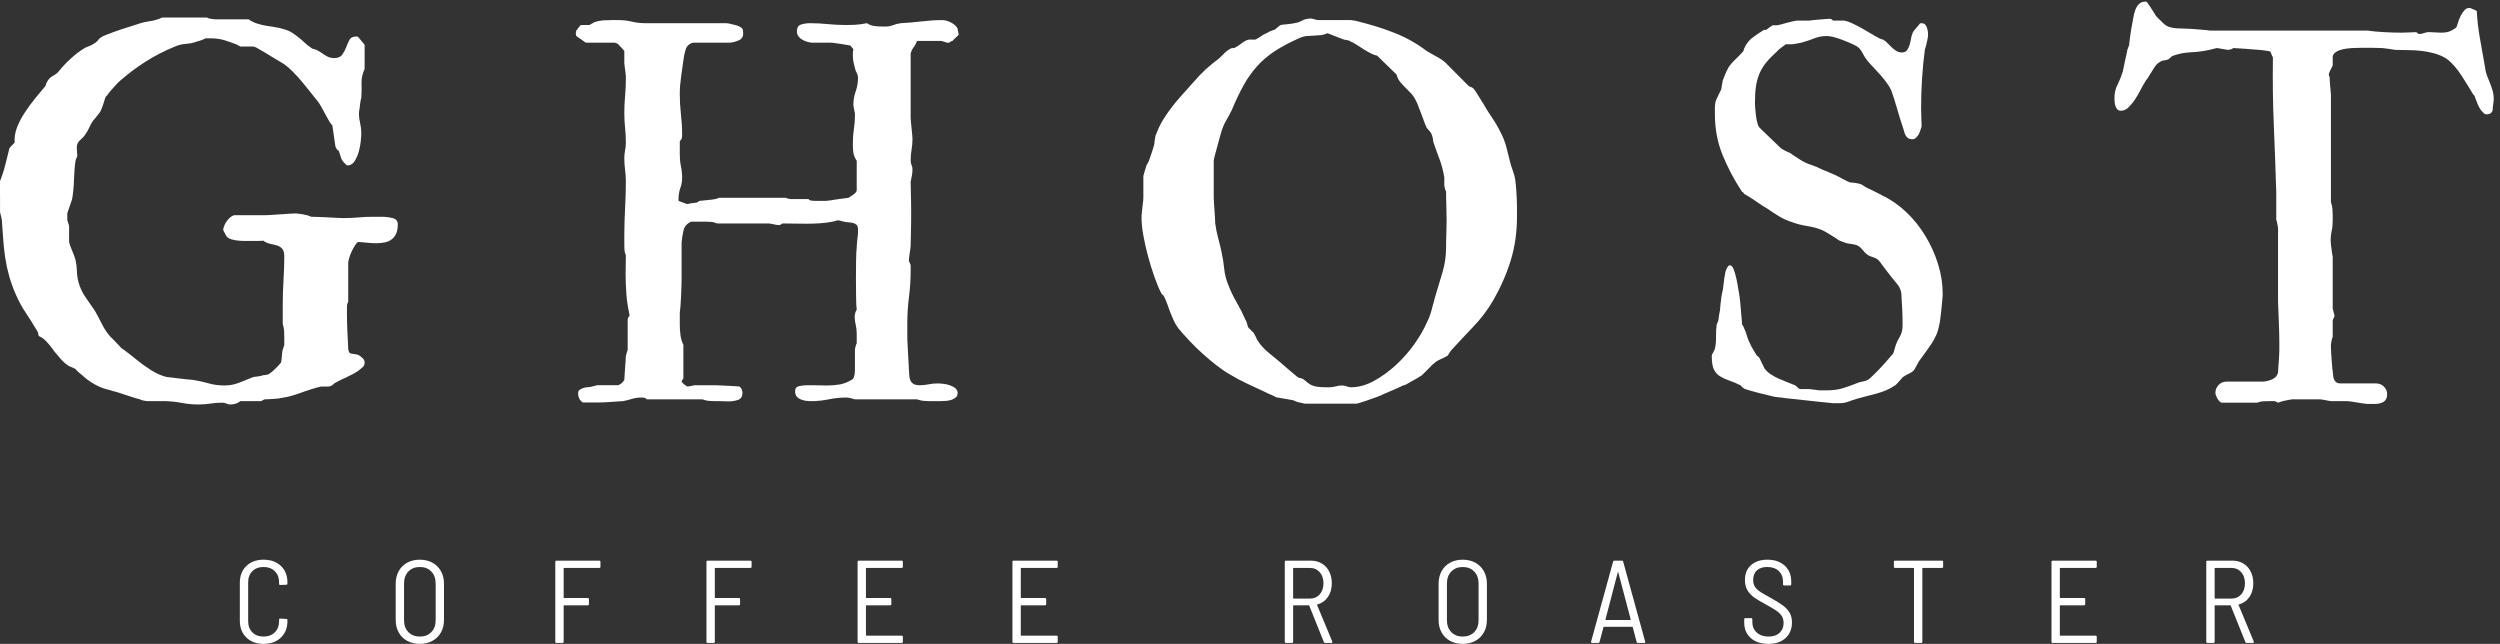
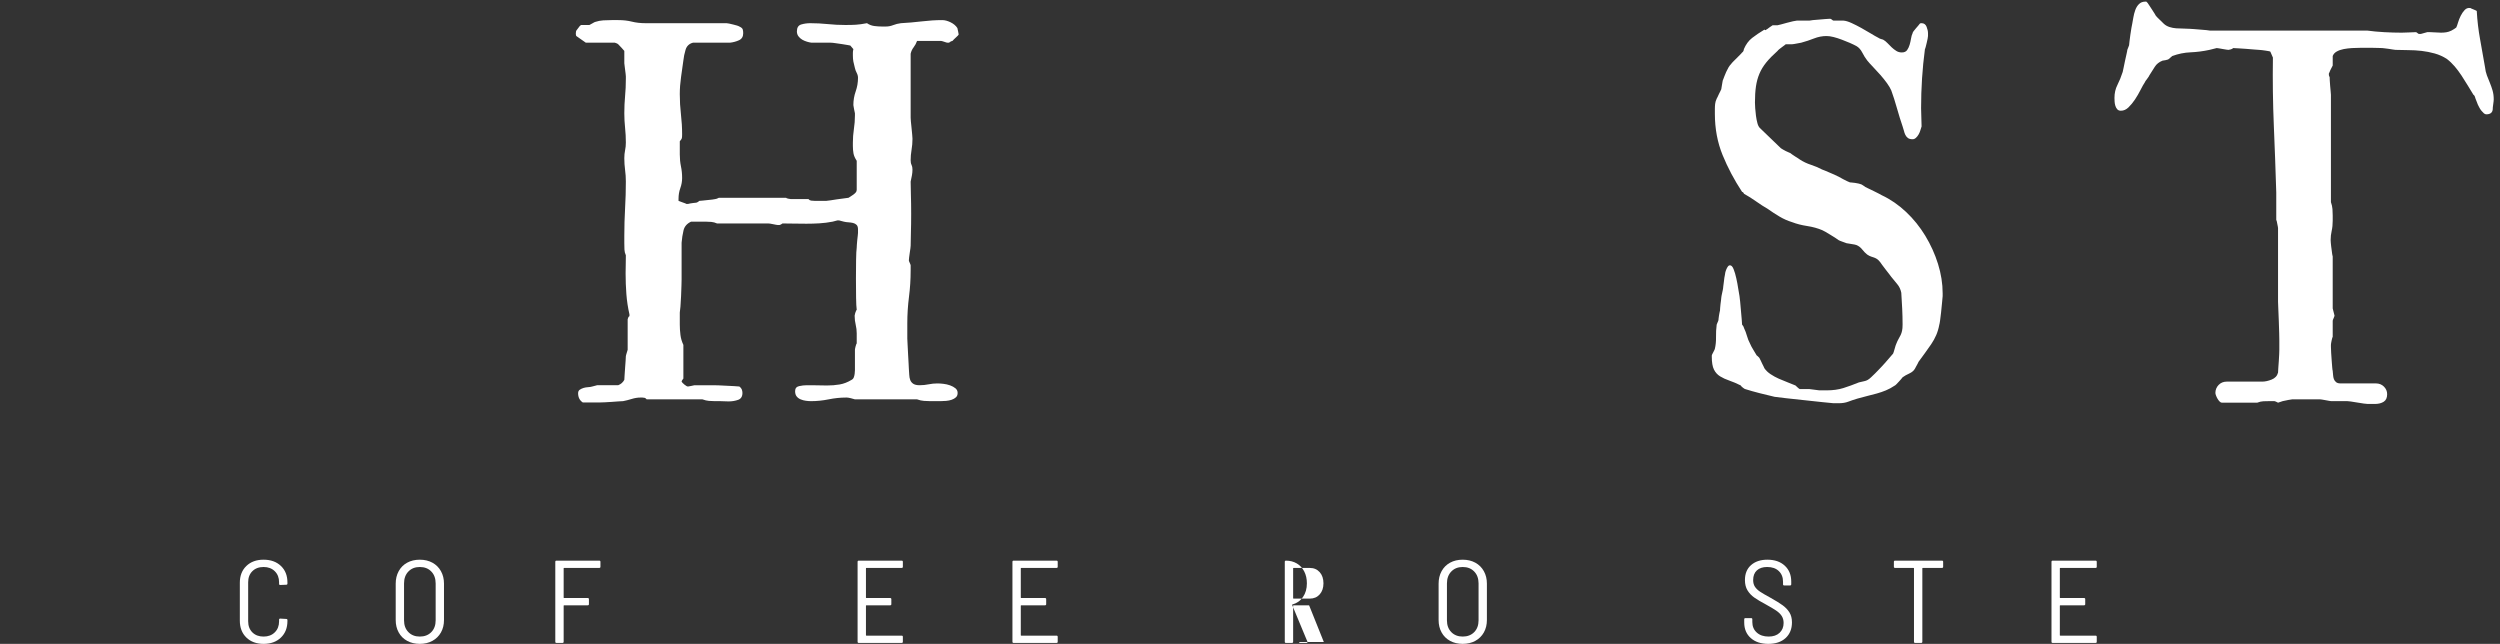
<svg xmlns="http://www.w3.org/2000/svg" class="logowords" width="410.76" height="105.79" version="1.1" viewBox="0 0 410.76 105.79">
  <rect x="0" y="0" width="410.76" height="105.79" fill="#333333" stroke="none" />
  <g transform="translate(0 -246.28)" fill="#fff">
    <g fill="#fff">
      <path transform="matrix(.133 0 0 -.133 0 352.07)" d="m304.33 7.852c-5.367 5.219-8.051 12.148-8.051 20.77v46.891c0 8.617 2.684 15.52 8.051 20.699 5.367 5.18 12.457 7.777 21.266 7.777 8.898 0 16.047-2.57 21.414-7.707 5.394-5.133 8.078-11.961 8.078-20.473v-1.297c0-0.98-0.496-1.461-1.457-1.461l-7.41-0.293c-0.961 0-1.457 0.434-1.457 1.312v2.031c0 5.609-1.75 10.16-5.313 13.648-3.527 3.488-8.137 5.219-13.855 5.219-5.715 0-10.297-1.719-13.797-5.149-3.473-3.441-5.223-8-5.223-13.719v-48.211c0-5.711 1.75-10.281 5.223-13.719 3.5-3.441 8.082-5.152 13.797-5.152 5.718 0 10.328 1.73 13.855 5.219 3.563 3.492 5.313 8.043 5.313 13.652v2.027c0 0.883 0.496 1.312 1.457 1.312l7.41-0.43c0.961 0 1.457-0.492 1.457-1.461v-1.012c0-8.52-2.684-15.367-8.078-20.547-5.367-5.18-12.516-7.781-21.414-7.781-8.809 0-15.899 2.629-21.266 7.852" />
      <path transform="matrix(.133 0 0 -.133 0 352.07)" d="m532.83 14.531c3.59 3.68 5.367 8.52 5.367 14.508v45.609c0 6.102-1.777 11.02-5.367 14.73-3.586 3.742-8.34 5.59-14.234 5.59-5.805 0-10.5-1.848-14.09-5.59-3.59-3.711-5.367-8.629-5.367-14.73v-45.609c0-5.988 1.777-10.828 5.367-14.508 3.59-3.672 8.285-5.512 14.09-5.512 5.894 0 10.648 1.84 14.234 5.512zm-29.84-10.82c-4.492 2.457-7.992 5.938-10.445 10.379-2.477 4.449-3.703 9.59-3.703 15.391v44.879c0 5.812 1.226 10.961 3.703 15.461 2.453 4.508 5.953 8 10.445 10.461 4.492 2.469 9.715 3.707 15.606 3.707 5.894 0 11.113-1.238 15.605-3.707 4.492-2.461 8.024-5.953 10.531-10.461 2.508-4.5 3.762-9.648 3.762-15.461v-44.879c0-5.801-1.254-10.941-3.762-15.391-2.507-4.441-6.039-7.922-10.531-10.379-4.492-2.473-9.711-3.711-15.605-3.711-5.891 0-11.114 1.238-15.606 3.711" />
      <path transform="matrix(.133 0 0 -.133 0 352.07)" d="m740.32 93.82h-43.41c-0.406 0-0.582-0.211-0.582-0.582v-36.02c0-0.391 0.176-0.578 0.582-0.578h29.172c0.965 0 1.461-0.48 1.461-1.441v-6.109c0-0.969-0.496-1.449-1.461-1.449h-29.172c-0.406 0-0.582-0.199-0.582-0.582v-44.43c0-0.98-0.496-1.461-1.457-1.461h-7.41c-0.961 0-1.457 0.48-1.457 1.461v98.73c0 0.981 0.496 1.461 1.457 1.461h52.859c0.961 0 1.457-0.48 1.457-1.461v-6.097c0-0.961-0.496-1.441-1.457-1.441" />
-       <path transform="matrix(.133 0 0 -.133 0 352.07)" d="m927.05 93.82h-43.406c-0.411 0-0.586-0.211-0.586-0.582v-36.02c0-0.391 0.175-0.578 0.586-0.578h29.172c0.96 0 1.457-0.48 1.457-1.441v-6.109c0-0.969-0.497-1.449-1.457-1.449h-29.172c-0.411 0-0.586-0.199-0.586-0.582v-44.43c0-0.98-0.496-1.461-1.457-1.461h-7.41c-0.961 0-1.458 0.48-1.458 1.461v98.73c0 0.981 0.497 1.461 1.458 1.461h52.859c0.961 0 1.457-0.48 1.457-1.461v-6.097c0-0.961-0.496-1.441-1.457-1.441" />
      <path transform="matrix(.133 0 0 -.133 0 352.07)" d="m1113.9 93.82h-43.55c-0.41 0-0.58-0.211-0.58-0.582v-36.02c0-0.391 0.17-0.578 0.58-0.578h29.32c0.96 0 1.46-0.48 1.46-1.441v-6.109c0-0.969-0.5-1.449-1.46-1.449h-29.32c-0.41 0-0.58-0.199-0.58-0.582v-36.309c0-0.391 0.17-0.578 0.58-0.578h43.55c0.97 0 1.46-0.48 1.46-1.441v-6.102c0-0.98-0.49-1.461-1.46-1.461h-53c-0.96 0-1.46 0.48-1.46 1.461v98.73c0 0.981 0.5 1.461 1.46 1.461h53c0.97 0 1.46-0.48 1.46-1.461v-6.097c0-0.961-0.49-1.441-1.46-1.441" />
      <path transform="matrix(.133 0 0 -.133 0 352.07)" d="m1305.2 93.82h-43.55c-0.41 0-0.59-0.211-0.59-0.582v-36.02c0-0.391 0.18-0.578 0.59-0.578h29.31c0.97 0 1.46-0.48 1.46-1.441v-6.109c0-0.969-0.49-1.449-1.46-1.449h-29.31c-0.41 0-0.59-0.199-0.59-0.582v-36.309c0-0.391 0.18-0.578 0.59-0.578h43.55c0.96 0 1.46-0.48 1.46-1.441v-6.102c0-0.98-0.5-1.461-1.46-1.461h-53c-0.97 0-1.46 0.48-1.46 1.461v98.73c0 0.981 0.49 1.461 1.46 1.461h53c0.96 0 1.46-0.48 1.46-1.461v-6.097c0-0.961-0.5-1.441-1.46-1.441" />
-       <path transform="matrix(.133 0 0 -.133 0 352.07)" d="m1597.5 93.238v-36.75c0-0.367 0.18-0.578 0.59-0.578h20.01c5.04 0 9.1 1.75 12.22 5.238 3.09 3.481 4.64 8.031 4.64 13.652 0 5.699-1.55 10.301-4.64 13.777-3.12 3.492-7.18 5.242-12.22 5.242h-20.01c-0.41 0-0.59-0.211-0.59-0.582zm37.9-90.898-18 44.859c-0.12 0.301-0.29 0.441-0.59 0.441h-18.72c-0.41 0-0.59-0.199-0.59-0.582v-44.43c0-0.98-0.49-1.461-1.46-1.461h-7.41c-0.96 0-1.45 0.48-1.45 1.461v98.73c0 0.981 0.49 1.461 1.45 1.461h30.78c5.05 0 9.51-1.172 13.45-3.492 3.91-2.316 6.97-5.609 9.13-9.867 2.19-4.262 3.27-9.152 3.27-14.66 0-6.59-1.58-12.211-4.79-16.852-3.18-4.648-7.55-7.738-13.07-9.289-0.38-0.199-0.49-0.441-0.29-0.731l18.73-45.02 0.14-0.57c0-0.789-0.43-1.172-1.31-1.172h-7.67c-0.79 0-1.31 0.383-1.6 1.172" />
+       <path transform="matrix(.133 0 0 -.133 0 352.07)" d="m1597.5 93.238v-36.75c0-0.367 0.18-0.578 0.59-0.578h20.01c5.04 0 9.1 1.75 12.22 5.238 3.09 3.481 4.64 8.031 4.64 13.652 0 5.699-1.55 10.301-4.64 13.777-3.12 3.492-7.18 5.242-12.22 5.242h-20.01c-0.41 0-0.59-0.211-0.59-0.582zm37.9-90.898-18 44.859c-0.12 0.301-0.29 0.441-0.59 0.441h-18.72c-0.41 0-0.59-0.199-0.59-0.582v-44.43c0-0.98-0.49-1.461-1.46-1.461h-7.41c-0.96 0-1.45 0.48-1.45 1.461v98.73c0 0.981 0.49 1.461 1.45 1.461c5.05 0 9.51-1.172 13.45-3.492 3.91-2.316 6.97-5.609 9.13-9.867 2.19-4.262 3.27-9.152 3.27-14.66 0-6.59-1.58-12.211-4.79-16.852-3.18-4.648-7.55-7.738-13.07-9.289-0.38-0.199-0.49-0.441-0.29-0.731l18.73-45.02 0.14-0.57c0-0.789-0.43-1.172-1.31-1.172h-7.67c-0.79 0-1.31 0.383-1.6 1.172" />
      <path transform="matrix(.133 0 0 -.133 0 352.07)" d="m1821.2 14.531c3.59 3.68 5.37 8.52 5.37 14.508v45.609c0 6.102-1.78 11.02-5.37 14.73-3.59 3.742-8.34 5.59-14.23 5.59-5.81 0-10.5-1.848-14.09-5.59-3.59-3.711-5.37-8.629-5.37-14.73v-45.609c0-5.988 1.78-10.828 5.37-14.508 3.59-3.672 8.28-5.512 14.09-5.512 5.89 0 10.64 1.84 14.23 5.512zm-29.84-10.82c-4.49 2.457-7.99 5.938-10.44 10.379-2.48 4.449-3.71 9.59-3.71 15.391v44.879c0 5.812 1.23 10.961 3.71 15.461 2.45 4.508 5.95 8 10.44 10.461 4.49 2.469 9.71 3.707 15.61 3.707 5.89 0 11.11-1.238 15.6-3.707 4.5-2.461 8.03-5.953 10.53-10.461 2.51-4.5 3.77-9.648 3.77-15.461v-44.879c0-5.801-1.26-10.941-3.77-15.391-2.5-4.441-6.03-7.922-10.53-10.379-4.49-2.473-9.71-3.711-15.6-3.711-5.9 0-11.12 1.238-15.61 3.711" />
-       <path transform="matrix(.133 0 0 -.133 0 352.07)" d="m1983.4 29.699c0.14-0.141 0.32-0.219 0.52-0.219h30.05c0.2 0 0.38 0.078 0.52 0.219 0.12 0.152 0.15 0.262 0.06 0.371l-15.4 58.371c-0.09 0.199-0.18 0.289-0.29 0.289-0.09 0-0.18-0.09-0.3-0.289l-15.22-58.371c-0.12-0.109-0.09-0.219 0.06-0.371zm38.41-27.219-4.78 18.148c-0.12 0.289-0.35 0.441-0.73 0.441h-34.71c-0.38 0-0.64-0.152-0.73-0.441l-4.79-18.148c-0.2-0.871-0.73-1.312-1.6-1.312h-7.56c-0.46 0-0.84 0.152-1.08 0.441-0.23 0.289-0.32 0.672-0.23 1.172l27.16 98.731c0.2 0.867 0.73 1.308 1.6 1.308h9.31c0.87 0 1.4-0.441 1.57-1.308l27.16-98.731 0.15-0.441c0-0.789-0.47-1.172-1.46-1.172h-7.67c-0.88 0-1.4 0.441-1.61 1.312" />
      <path transform="matrix(.133 0 0 -.133 0 352.07)" d="m2162.8 7.199c-5.36 4.789-8.05 11.199-8.05 19.23v3.93c0 0.961 0.5 1.461 1.46 1.461h7.12c0.96 0 1.43-0.5 1.43-1.461v-3.34c0-5.43 1.84-9.77 5.54-13.07 3.68-3.301 8.55-4.93 14.65-4.93 5.71 0 10.21 1.539 13.5 4.641 3.3 3.102 4.96 7.16 4.96 12.191 0 3.297-0.79 6.16-2.33 8.578-1.55 2.422-3.82 4.641-6.83 6.68-3 2.019-7.32 4.59-12.92 7.68-6.01 3.211-10.74 6.012-14.15 8.43-3.44 2.43-6.24 5.371-8.37 8.859-2.13 3.481-3.18 7.742-3.18 12.774 0 7.848 2.51 13.988 7.55 18.449 5.02 4.449 11.76 6.687 20.19 6.687 8.98 0 16.16-2.476 21.47-7.41 5.34-4.949 7.99-11.476 7.99-19.609v-3.34c0-0.969-0.49-1.461-1.46-1.461h-7.26c-0.96 0-1.43 0.492-1.43 1.461v3.199c0 5.422-1.75 9.801-5.25 13.141-3.47 3.34-8.25 5-14.35 5-5.43 0-9.66-1.399-12.72-4.199-3.03-2.809-4.58-6.781-4.58-11.918 0-3.281 0.73-6.051 2.19-8.274 1.46-2.227 3.56-4.25 6.3-6.09 2.77-1.84 7-4.316 12.72-7.41 6.59-3.68 11.64-6.797 15.17-9.367 3.53-2.562 6.36-5.519 8.43-8.851 2.07-3.34 3.12-7.438 3.12-12.281 0-8.117-2.63-14.59-7.85-19.379-5.22-4.789-12.34-7.199-21.35-7.199-9.1 0-16.34 2.41-21.71 7.199" />
      <path transform="matrix(.133 0 0 -.133 0 352.07)" d="m2400.5 101.36v-6.097c0-0.961-0.49-1.441-1.46-1.441h-23.65c-0.41 0-0.59-0.211-0.59-0.582v-90.609c0-0.98-0.49-1.461-1.46-1.461h-7.41c-0.96 0-1.45 0.48-1.45 1.461v90.609c0 0.371-0.18 0.582-0.59 0.582h-22.78c-0.96 0-1.46 0.48-1.46 1.441v6.097c0 0.981 0.5 1.461 1.46 1.461h57.93c0.97 0 1.46-0.48 1.46-1.461" />
      <path transform="matrix(.133 0 0 -.133 0 352.07)" d="m2588.8 93.82h-43.55c-0.41 0-0.59-0.211-0.59-0.582v-36.02c0-0.391 0.18-0.578 0.59-0.578h29.31c0.97 0 1.46-0.48 1.46-1.441v-6.109c0-0.969-0.49-1.449-1.46-1.449h-29.31c-0.41 0-0.59-0.199-0.59-0.582v-36.309c0-0.391 0.18-0.578 0.59-0.578h43.55c0.96 0 1.46-0.48 1.46-1.441v-6.102c0-0.98-0.5-1.461-1.46-1.461h-53.01c-0.96 0-1.45 0.48-1.45 1.461v98.73c0 0.981 0.49 1.461 1.45 1.461h53.01c0.96 0 1.46-0.48 1.46-1.461v-6.097c0-0.961-0.5-1.441-1.46-1.441" />
-       <path transform="matrix(.133 0 0 -.133 0 352.07)" d="m2735.9 93.238v-36.75c0-0.367 0.17-0.578 0.58-0.578h20.01c5.05 0 9.1 1.75 12.23 5.238 3.09 3.481 4.63 8.031 4.63 13.652 0 5.699-1.54 10.301-4.63 13.777-3.13 3.492-7.18 5.242-12.23 5.242h-20.01c-0.41 0-0.58-0.211-0.58-0.582zm37.89-90.898-18 44.859c-0.11 0.301-0.29 0.441-0.58 0.441h-18.73c-0.41 0-0.58-0.199-0.58-0.582v-44.43c0-0.98-0.5-1.461-1.46-1.461h-7.41c-0.96 0-1.46 0.48-1.46 1.461v98.73c0 0.981 0.5 1.461 1.46 1.461h30.78c5.04 0 9.5-1.172 13.44-3.492 3.91-2.316 6.97-5.609 9.13-9.867 2.19-4.262 3.27-9.152 3.27-14.66 0-6.59-1.57-12.211-4.78-16.852-3.18-4.648-7.56-7.738-13.07-9.289-0.38-0.199-0.5-0.441-0.29-0.731l18.72-45.02 0.15-0.57c0-0.789-0.44-1.172-1.31-1.172h-7.67c-0.79 0-1.32 0.383-1.61 1.172" />
-       <path transform="matrix(.133 0 0 -.133 0 352.07)" d="m0 552.68v19.019c2.746 6.781 4.949 13.59 6.644 20.461 1.695 6.879 3.391 13.692 5.086 20.461l6.34 6.66c-0.406 6.348 0.574 12.637 3.016 18.879 2.441 6.238 5.594 12.309 9.527 18.238 3.898 5.922 8.07 11.633 12.508 17.122 4.441 5.511 8.578 10.48 12.375 14.921 0.441 0.418 0.816 1.047 1.121 1.899 0.305 0.84 0.473 1.469 0.473 1.89 1.254 2.75 2.543 4.77 3.797 6.04 1.289 1.269 2.543 2.269 3.832 3.019 1.254 0.723 2.609 1.57 4.101 2.539 1.492 0.953 2.949 2.371 4.441 4.274 4.035 5.089 8.848 10.148 14.441 15.218 5.594 5.09 11.359 9.41 17.289 13.02 0.203 0.199 0.949 0.531 2.203 0.949 1.289 0.422 2.614 0.949 3.969 1.582 1.391 0.641 2.645 1.27 3.832 1.91 1.152 0.629 1.93 1.149 2.371 1.578 0.406 0 1.426 0.852 3.02 2.539 1.558 1.704 2.472 2.75 2.676 3.172 0.441 0.418 1.39 1.051 2.847 1.899 1.492 0.851 2.34 1.269 2.543 1.269 6.578 2.75 13.695 5.391 21.426 7.934 7.695 2.547 14.644 4.769 20.781 6.656 5.055 1.703 10.035 2.852 14.883 3.5 4.883 0.621 9.867 2.102 14.918 4.442h55.531c0.406-0.649 1.934-1.168 4.578-1.602 2.645-0.418 4.508-0.617 5.559-0.617h40.918c3.391-2.34 6.918-4.09 10.644-5.242 3.696-1.168 7.395-2.071 11.086-2.7 3.696-0.621 7.395-1.218 11.121-1.738 3.696-0.531 7.426-1.43 11.254-2.699 3.36-0.844 6.477-2.172 9.36-3.961 2.847-1.801 5.593-3.77 8.238-5.871 2.645-2.121 5.188-4.34 7.629-6.66 2.406-2.34 5.117-4.442 8.066-6.34 0.203-0.442 1.118-0.918 2.711-1.442 1.563-0.527 2.594-0.777 3.035-0.777 1.899-0.851 3.731-1.871 5.528-3.019 1.797-1.172 3.558-2.34 5.254-3.493 1.695-1.168 3.492-2.121 5.39-2.847 1.899-0.742 4-1.121 6.34-1.121 4.645 0 7.969 1.379 10 4.121 2 2.75 3.629 5.816 4.918 9.207 1.254 3.371 2.645 6.441 4.102 9.199 1.492 2.75 4.136 4.121 7.933 4.121h1.422c0.543 0 1.02-0.219 1.426-0.629l7.93-9.519v-29.821c-2.746-6.14-4-12-3.797-17.59 0.207-5.621 0.101-11.8-0.305-18.57-0.234-0.219-0.437-0.89-0.644-2.058-0.204-1.172-0.438-2.383-0.641-3.653-0.203-1.269-0.375-2.488-0.477-3.64-0.101-1.168-0.136-1.868-0.136-2.071 0-0.199-0.168-1.218-0.473-3.019-0.34-1.789-0.508-3.219-0.508-4.27 0-4.238 0.508-8.359 1.457-12.371 0.949-4.019 1.422-8.039 1.422-12.058 0-2.11-0.234-5.391-0.644-9.829-0.438-4.441-1.254-8.882-2.54-13.32-1.257-4.441-3.019-8.359-5.222-11.75-2.238-3.371-5.153-5.07-8.746-5.07h-0.61c-1.898 1.699-3.39 3.168-4.441 4.449-1.086 1.27-1.867 2.539-2.375 3.789-0.543 1.27-1.016 2.711-1.457 4.289-0.406 1.59-1.051 3.442-1.899 5.563l-0.304 0.308c-0.203 0.219-0.375 0.321-0.477 0.321-0.101 0-0.269 0.101-0.472 0.32-0.442 0.199-0.747 0.531-0.95 0.949-0.203 0.422-0.578 1.051-1.121 1.902-0.539 0.848-0.777 1.469-0.777 1.899-0.238 1.058-0.477 2.859-0.813 5.398-0.308 2.532-0.679 5.121-1.086 7.774-0.441 2.636-0.812 5.179-1.121 7.609-0.336 2.418-0.574 4.168-0.812 5.238-1.051 0.621-2.305 2.219-3.797 4.762-1.492 2.52-3.051 5.391-4.746 8.559-1.695 3.172-3.391 6.289-5.086 9.359-1.695 3.063-3.188 5.34-4.441 6.813-2.95 3.589-6.086 7.507-9.372 11.75-3.289 4.218-6.644 8.398-10.136 12.519-3.492 4.117-7.086 8.09-10.817 11.899-3.695 3.8-7.324 6.968-10.918 9.511-0.234 0.207-1.691 1.098-4.437 2.699-2.746 1.59-5.934 3.489-9.527 5.711-3.594 2.219-7.254 4.438-10.954 6.661-3.691 2.218-6.711 3.968-9.015 5.238-0.239 0.199-0.985 0.531-2.239 0.949l-1.898 0.633h-16.172c-0.437 0.199-0.949 0.519-1.594 0.949-1.05 0.219-1.796 0.641-2.234 1.27-5.289 2.121-10.512 3.961-15.699 5.558-5.188 1.571-10.711 2.371-16.645 2.371h-6.984c-0.203-0.218-0.777-0.531-1.727-0.949-0.953-0.422-2.035-0.851-3.187-1.269-1.152-0.422-2.203-0.801-3.152-1.102-0.985-0.32-1.665-0.488-2.071-0.488-4.441-1.703-9.051-2.703-13.797-3-4.781-0.332-9.355-1.453-13.797-3.34-12.918-5.293-25.019-11.531-36.343-18.723-11.289-7.179-22.34-15.539-33.121-25.051-0.442-0.418-1.325-1.386-2.715-2.867-1.391-1.472-2.848-3.113-4.442-4.91-1.589-1.801-3.015-3.441-4.269-4.922-1.289-1.469-2.035-2.519-2.238-3.168l-2.204-2.222c-0.238-0.2-0.578-1.168-1.121-2.848-0.539-1.691-1.117-3.543-1.726-5.551-0.645-2.019-1.289-3.871-1.934-5.551-0.609-1.687-1.051-2.64-1.254-2.859 0-0.629-0.949-2.172-2.847-4.602-1.899-2.437-3.391-4.277-4.442-5.558-2.746-2.949-4.914-6.281-6.508-9.981-1.593-3.699-3.558-7.14-5.867-10.308-0.847-1.492-2.543-3.34-5.082-5.563-2.543-2.218-4.004-4.269-4.441-6.179-0.41-0.43-0.645-1.899-0.645-4.438 0-1.703 0.133-3.601 0.34-5.703 0.203-2.117 0.305-3.387 0.305-3.809 0-0.429-0.375-1.48-1.121-3.168-0.746-1.703-1.082-2.75-1.082-3.171-1.086-7.411-1.695-15.239-1.902-23.481-0.234-8.258-0.981-16.07-2.234-23.48-0.203-0.618-0.578-1.789-1.121-3.489-0.508-1.691-1.152-3.539-1.898-5.539-0.746-2.019-1.355-3.871-1.899-5.562-0.543-1.699-0.914-2.848-1.117-3.489v-7.921c0-0.219 0.102-0.7 0.34-1.438 0.203-0.73 0.473-1.531 0.777-2.371 0.305-0.852 0.578-1.699 0.781-2.551 0.238-0.84 0.34-1.371 0.34-1.57v-19.359c0.406-2.321 1.625-5.809 3.625-10.461 2.035-4.661 3.461-8.559 4.309-11.75 1.051-4.641 1.625-9.297 1.727-13.95 0.102-4.66 0.812-9.3 2.07-13.949 1.898-6.781 4.812-12.91 8.71-18.41 3.934-5.488 7.797-11.102 11.594-16.809 2.949-5.293 5.867-10.781 8.715-16.492 2.848-5.719 6.305-10.789 10.305-15.23 0.644-0.617 1.695-1.688 3.187-3.168 1.457-1.473 2.879-2.961 4.27-4.442 1.39-1.468 2.715-2.847 3.969-4.121 1.253-1.269 2.101-2.218 2.542-2.859 0.641-0.199 1.797-0.949 3.493-2.219 1.691-1.269 3.523-2.699 5.558-4.269 2-1.602 3.899-3.071 5.696-4.442 1.796-1.39 2.914-2.289 3.324-2.699 5.082-4.238 10.98-8.531 17.762-12.852 6.781-4.339 13.324-7.25 19.664-8.73 0.847 0 2.812-0.219 5.863-0.629 3.086-0.437 6.476-0.84 10.172-1.269 3.695-0.418 7.086-0.79 10.136-1.122 3.086-0.296 5.016-0.468 5.864-0.468 6.781-1.051 13.293-2.489 19.531-4.27 6.234-1.82 12.848-2.699 19.828-2.699 3.598 0 6.852 0.309 9.832 0.949 2.949 0.629 5.801 1.481 8.543 2.531 2.746 1.071 5.492 2.168 8.274 3.34 2.746 1.149 5.796 2.367 9.187 3.637 0.848 0 2.848 0.273 6.035 0.801 3.153 0.519 5.153 1 6 1.422 1.086 0 2.645 0.211 4.781 0.629 2.102 0.421 3.153 0.968 3.153 1.589 0.847 0.43 2.035 1.27 3.492 2.551 1.492 1.27 2.984 2.641 4.441 4.11 1.493 1.48 2.813 2.851 3.965 4.121 1.153 1.269 1.867 2.121 2.071 2.55 0.203 0.2 0.406 1.118 0.64 2.688 0.207 1.59 0.375 3.269 0.477 5.07 0.101 1.801 0.269 3.492 0.476 5.082 0.203 1.578 0.407 2.598 0.645 3.02 0 0.429 0.305 1.429 0.945 3 0.613 1.597 0.949 2.597 0.949 3.019v7.93c0 3.172-0.066 6.09-0.168 8.73-0.101 2.649-0.675 5.75-1.726 9.36v24.43c0 9.71 0.305 19.539 0.945 29.492 0.613 9.929 0.949 19.656 0.949 29.187 0 4.641-0.914 7.922-2.711 9.832-1.796 1.899-3.964 3.219-6.507 3.969-2.543 0.73-5.325 1.422-8.411 2.051-3.05 0.64-5.863 1.91-8.406 3.808-1.254-0.218-3.254-0.32-6-0.32h-8.883-9.05c-2.848 0-4.817 0.102-5.868 0.32-1.894 0-4.609 0.43-8.101 1.27-3.492 0.832-5.965 2.223-7.457 4.121-0.406 0.629-0.848 1.379-1.254 2.219-0.441 0.851-0.848 1.703-1.258 2.551-0.641 0.832-1.183 1.89-1.59 3.171 0.407 3.59 1.93 7.231 4.574 10.93 2.645 3.707 5.563 6.078 8.747 7.149h38.378c0.848 0 3.118 0.101 6.813 0.308 3.695 0.203 7.664 0.473 11.902 0.793 4.239 0.328 8.203 0.578 11.899 0.797 3.695 0.203 6.066 0.312 7.121 0.312 0.844 0 2.133-0.109 3.828-0.312 1.695-0.219 3.492-0.469 5.391-0.797 1.898-0.32 3.73-0.742 5.527-1.269 1.797-0.524 3.355-1.102 4.609-1.743 1.493 0 3.965-0.05 7.477-0.16 3.492-0.109 7.254-0.269 11.254-0.469 4.035-0.218 7.832-0.421 11.426-0.64 3.593-0.211 6.136-0.309 7.628-0.309h3.797c5.493 0 11.086 0.25 16.813 0.778 5.695 0.531 11.629 0.8 17.765 0.8h10.477c4.848 0 9.457-0.531 13.797-1.578 4.305-1.07 6.476-3.609 6.476-7.613 0-4.879-0.679-8.777-2.035-11.746-1.39-2.961-3.289-5.344-5.73-7.133-2.442-1.801-5.285-3.019-8.574-3.648-3.254-0.641-6.715-0.95-10.309-0.95s-7.289 0.207-11.086 0.629c-3.797 0.418-7.523 0.75-11.117 0.95-1.258-0.629-2.645-2.122-4.106-4.442-1.488-2.316-2.843-4.867-4.132-7.609-1.254-2.75-2.274-5.438-3.02-8.09-0.746-2.641-1.117-4.59-1.117-5.859v-47.911c-0.848-1.691-1.324-3.121-1.426-4.289-0.101-1.152-0.133-2.269-0.133-3.32v-6.34c0-7.398 0.133-14.59 0.473-21.582 0.305-6.976 0.68-14.367 1.086-22.199v-0.309c0-0.84 0.238-1.91 0.644-3.179 0.442-1.262 0.95-2 1.594-2.219 0.406-0.434 2-0.781 4.746-1.113 2.746-0.321 4.543-0.688 5.391-1.11 1.695-0.847 3.457-2.109 5.254-3.801 1.797-1.699 2.676-3.589 2.676-5.707 0-2.332-0.879-4.293-2.676-5.871-1.797-1.59-3.559-3.019-5.254-4.289-4-2.742-8.984-5.441-14.883-8.082-5.933-2.648-10.918-5.14-14.918-7.461 0-0.429-0.441-0.847-1.289-1.269l-0.949-0.949c-0.406-0.211-1.086-0.532-2.035-0.95-0.981-0.422-1.66-0.629-2.067-0.629h-9.832c-8.492-2.121-16.797-4.711-24.933-7.781-8.137-3.07-16.34-5.238-24.578-6.488-0.645-0.223-1.899-0.442-3.797-0.652-1.899-0.2-3.969-0.372-6.207-0.469-2.203-0.102-4.27-0.223-6.168-0.321-1.899-0.101-3.086-0.152-3.493-0.152-0.441 0-1.152-0.258-2.238-0.797-1.051-0.531-1.797-1-2.203-1.422h-26.004c-3.39-2.75-7.523-4.121-12.375-4.121-1.691 0-3.32 0.371-4.914 1.102-1.594 0.738-3.219 1.121-4.914 1.121-5.086 0-10.004-0.383-14.746-1.121-4.781-0.731-9.699-1.102-14.75-1.102-6.984 0-13.797 0.621-20.477 1.891-6.644 1.281-13.39 2.019-20.136 2.23h-22.207c-0.203 0-0.778 0.051-1.762 0.153-0.949 0.117-1.934 0.269-2.984 0.468-1.086 0.219-2.067 0.489-3.016 0.801-0.949 0.321-1.563 0.59-1.766 0.797-1.05 0.203-3.015 0.742-5.863 1.594-2.848 0.828-5.969 1.848-9.355 3-3.391 1.168-6.543 2.219-9.528 3.168-2.949 0.969-4.847 1.539-5.695 1.75-0.442 0-1.594 0.269-3.492 0.789-1.899 0.531-3.391 1-4.442 1.43-5.933 1.269-11.797 3.543-17.593 6.832-5.832 3.269-10.954 7.007-15.391 11.25-0.207 0.211-0.746 0.629-1.594 1.269-0.848 0.629-1.73 1.379-2.68 2.219-0.949 0.851-1.797 1.633-2.543 2.383-0.746 0.738-1.219 1.316-1.422 1.738-0.238 0.211-1.492 0.852-3.832 1.898-2.305 1.071-3.695 1.602-4.102 1.602-3.594 2.32-6.816 5.059-9.695 8.25-2.852 3.168-5.664 6.441-8.41 9.828-1.899 2.75-4 5.543-6.34 8.41-2.305 2.852-4.848 5.442-7.594 7.762-0.441 0.211-0.949 0.531-1.594 0.949-1.254 0.852-2.102 1.27-2.543 1.27-0.848 0.633-1.387 1.16-1.594 1.601-0.203 0.399-0.305 0.899-0.305 1.418 0 0.532-0.102 1.153-0.305 1.903-0.238 0.738-0.746 1.75-1.594 3.019-4.238 7.18-8.609 14.168-13.152 20.93-4.578 6.762-8.645 14.172-12.238 22.211-3.594 8.027-6.441 15.789-8.543 23.301-2.137 7.507-3.766 15.019-4.918 22.527-1.184 7.512-2.031 15.121-2.543 22.832-0.539 7.73-1.117 15.918-1.762 24.598 0 0.203-0.102 0.781-0.305 1.75-0.203 0.953-0.473 2-0.781 3.171-0.336 1.149-0.609 2.219-0.812 3.168-0.203 0.942-0.305 1.622-0.305 2.051v18.731" />
      <path transform="matrix(.133 0 0 -.133 0 352.07)" d="m714.19 309.69c0 1.899 0.676 3.34 2.067 4.289 1.355 0.942 2.949 1.668 4.746 2.219 1.797 0.52 3.695 0.832 5.73 0.942 2 0.109 3.629 0.379 4.914 0.8 0.411 0 1.426 0.258 3.02 0.778 1.559 0.531 2.574 0.801 2.984 0.801h26.036c3.355 1.269 5.898 3.492 7.593 6.66 0 1.05 0.102 2.968 0.34 5.711 0.203 2.75 0.406 5.711 0.609 8.879 0.239 3.171 0.442 6.14 0.645 8.89 0.203 2.738 0.305 4.641 0.305 5.711 0 0.199 0.136 0.731 0.34 1.578 0.203 0.84 0.472 1.742 0.781 2.692 0.336 0.968 0.676 2.168 1.117 3.66v37.75l0.645 1.898c0.203 0.852 0.71 1.481 1.558 1.903v2.218c-1.898 8.25-3.152 16.59-3.797 25.051-0.644 8.457-0.949 17.039-0.949 25.699 0 3.59 0.066 7.309 0.168 11.098 0.102 3.82 0.137 7.512 0.137 11.113-1.051 2.321-1.625 4.707-1.731 7.129-0.101 2.442-0.168 5.02-0.168 7.781v9.188c0 11.43 0.34 22.73 0.949 33.949 0.645 11.211 0.95 22.211 0.95 32.992 0 4.86-0.305 9.68-0.95 14.418-0.609 4.774-0.949 9.582-0.949 14.453 0 3.59 0.34 6.86 0.949 9.829 0.645 2.96 0.95 6.128 0.95 9.511 0 6.129-0.305 12.219-0.95 18.239-0.609 6.031-0.949 12-0.949 17.929 0 7.391 0.34 14.481 0.949 21.262 0.645 6.758 0.95 13.828 0.95 21.238v3.172c0 0.641-0.102 1.738-0.305 3.34-0.203 1.59-0.406 3.269-0.645 5.059-0.203 1.8-0.406 3.441-0.609 4.921-0.238 1.489-0.34 2.438-0.34 2.86v15.23c-0.406 0.617-1.558 1.949-3.492 3.957-1.898 2-3.254 3.442-4.101 4.293-0.442 0.41-1.188 0.828-2.239 1.258-1.051 0.422-1.695 0.641-1.898 0.641h-35.832l-11.731 8.238c-0.238 0.223-0.34 0.523-0.34 0.961-0.203 0.41-0.304 0.949-0.304 1.582 0 2.32 0.304 3.867 0.949 4.59 0.645 0.75 1.797 2.277 3.492 4.609 0.203 0.211 0.371 0.43 0.473 0.629 0.101 0.223 0.375 0.43 0.781 0.652 0.203 0.2 0.543 0.418 0.949 0.618h10.172c0.203 0 1.356 0.652 3.488 1.902 2.106 1.269 3.36 1.918 3.797 1.918 3.188 1.051 6.446 1.68 9.832 1.902 3.391 0.199 6.883 0.321 10.477 0.321h7.934c6.339 0 12-0.653 16.949-1.922 4.984-1.25 10.547-1.899 16.679-1.899h100.22c0.645 0 1.696-0.152 3.188-0.472 1.457-0.321 3.051-0.7 4.746-1.098 1.695-0.441 3.289-0.852 4.781-1.27 1.457-0.429 2.508-0.851 3.152-1.281 2.34-1.058 3.696-2.219 4.137-3.488 0.406-1.274 0.61-2.844 0.61-4.762 0-4.219-1.731-7.14-5.223-8.711-3.492-1.597-7.254-2.597-11.254-3.019h-45.664c-4.68-1.27-7.699-4.192-9.055-8.731-1.39-4.539-2.269-8.929-2.711-13.148-0.847-6.141-1.797-12.903-2.847-20.313-1.051-7.41-1.594-14.488-1.594-21.258 0-8.46 0.476-16.812 1.426-25.05 0.98-8.262 1.457-16.489 1.457-24.75 0-2.321-0.137-3.91-0.34-4.75s-1.051-2.11-2.543-3.809v-16.172c0-5.289 0.476-10.199 1.426-14.758 0.98-4.55 1.457-9.363 1.457-14.429 0-4.242-0.746-8.41-2.239-12.532-1.492-4.128-2.203-8.519-2.203-13.171v-2.539c0.813-0.418 2.508-1.051 5.051-1.899 2.543-0.851 4.137-1.473 4.781-1.902h1.899c1.457 0.429 3.422 0.801 5.863 1.101 2.406 0.328 3.863 0.481 4.273 0.481 0.442 0 1.153 0.32 2.239 0.969 0.609 0.398 1.148 0.832 1.558 1.25 0.645 0 1.93 0.121 3.828 0.32 1.899 0.211 3.903 0.43 6.036 0.648 2.101 0.203 4.101 0.403 6 0.621 1.902 0.211 3.187 0.43 3.832 0.629 0.406 0 1.086 0.172 2.035 0.492 0.949 0.309 1.762 0.68 2.406 1.098h83.094c0.203-0.418 1.117-0.789 2.711-1.098 1.558-0.32 2.578-0.492 2.984-0.492h21.899c0.847-1.047 1.963-1.687 3.323-1.898 1.39-0.199 2.92-0.32 4.61-0.32h13.97c0.85 0 2.58 0.218 5.22 0.64 2.64 0.43 5.39 0.852 8.24 1.281 2.88 0.418 5.63 0.789 8.27 1.098 2.64 0.32 4.58 0.57 5.86 0.789 0.62 0.434 1.46 0.953 2.55 1.602 1.05 0.621 2.13 1.371 3.32 2.218 1.15 0.832 2.17 1.731 3.02 2.692 0.84 0.949 1.25 2.051 1.25 3.328v35.852c-2.1 3.171-3.42 6.179-3.97 9.031-0.5 2.847-0.77 5.871-0.77 9.039v4.441c0 5.508 0.4 11.047 1.25 16.66 0.85 5.59 1.29 11.149 1.29 16.649v2.859c-0.24 0.832-0.61 2.641-1.12 5.391-0.54 2.75-0.81 4.32-0.81 4.762 0 5.918 0.98 11.578 2.88 16.968 1.9 5.391 2.84 10.942 2.84 16.649 0 2.121-0.54 4.172-1.59 6.179-1.05 2-1.8 3.973-2.2 5.872-0.85 3.171-1.49 5.859-1.93 8.089-0.41 2.219-0.61 4.711-0.61 7.45v3.5c0 1.269 0.2 2.742 0.61 4.441l-3.8 4.441c-0.2 0-1.32 0.2-3.32 0.618-2 0.429-4.28 0.8-6.82 1.121-2.54 0.332-5.15 0.679-7.76 1.109-2.68 0.422-4.71 0.641-6.21 0.641h-23.79c-1.7 0.199-3.596 0.629-5.702 1.269-2.133 0.629-4.066 1.481-5.863 2.531-1.797 1.059-3.324 2.438-4.61 4.129-1.253 1.68-1.898 3.7-1.898 6.02 0 4.66 1.797 7.512 5.391 8.582 3.593 1.051 7.289 1.57 11.122 1.57 7.18 0 14.37-0.371 21.56-1.101 7.18-0.739 14.47-1.121 21.86-1.121 5.09 0 9.43 0.101 13.02 0.332 3.6 0.199 8.14 0.839 13.63 1.89 2.75-1.89 5.76-3.062 9.05-3.492 3.29-0.418 6.51-0.629 9.66-0.629h4.45c3.18 0 6.23 0.578 9.22 1.75 2.95 1.149 6.13 1.949 9.49 2.371 8.27 0.43 16.81 1.168 25.7 2.219 8.88 1.059 17.35 1.602 25.39 1.602 3.15 0 6.61-0.922 10.31-2.704 3.69-1.808 6.5-4.179 8.4-7.128 0.21-0.852 0.51-2.29 0.95-4.29 0.41-2.019 0.65-3.218 0.65-3.652 0-0.418-1.09-1.59-3.19-3.488-2.1-1.899-3.59-3.391-4.44-4.442-0.41 0-1.15-0.269-2.21-0.796-1.08-0.524-1.69-1-1.89-1.422h-2.24c-0.2 0-0.68 0.101-1.43 0.32-0.74 0.211-1.52 0.48-2.37 0.781-0.85 0.321-1.69 0.59-2.54 0.797-0.85 0.203-1.39 0.32-1.59 0.32h-29.5c-1.05-2.968-2.47-5.609-4.27-7.929-1.8-2.328-3.02-4.969-3.66-7.938v-78.972c0-0.641 0.1-2.219 0.3-4.758 0.24-2.551 0.48-5.242 0.82-8.09 0.3-2.859 0.57-5.563 0.78-8.082 0.2-2.551 0.34-4.141 0.34-4.77v-0.949c0-4.23-0.38-8.57-1.12-13.012-0.75-4.449-1.12-8.769-1.12-13.007 0-2.321 0.37-4.231 1.12-5.711 0.74-1.469 1.12-3.371 1.12-5.711 0-2.528-0.24-4.918-0.65-7.141-0.44-2.219-0.95-4.789-1.59-7.758 0-3.172 0.1-8.461 0.3-15.871 0.24-7.398 0.34-15.437 0.34-24.097 0-8.461-0.1-16.391-0.34-23.782-0.2-7.41-0.3-12.601-0.3-15.55 0-0.442-0.1-1.489-0.31-3.18-0.23-1.699-0.47-3.551-0.81-5.551-0.31-2.008-0.58-3.91-0.78-5.711-0.2-1.797-0.31-3.019-0.31-3.637 0-0.429 0.34-1.429 1.09-3.023 0.75-1.578 1.12-2.59 1.12-3.02v-6.339c0-11-0.68-21.879-2.07-32.661-1.36-10.796-2.07-21.679-2.07-32.679v-18.719c0-1.051 0.1-3.441 0.34-7.129 0.2-3.703 0.41-7.672 0.61-11.902 0.24-4.219 0.44-8.141 0.65-11.731 0.2-3.597 0.33-5.82 0.33-6.66 0.21-2.547 0.34-5.039 0.48-7.457 0.1-2.43 0.51-4.601 1.25-6.5 0.75-1.91 2-3.441 3.8-4.609 1.8-1.172 4.41-1.742 7.8-1.742 3.8 0 7.49 0.371 11.08 1.121 3.6 0.73 7.19 1.097 10.78 1.097 2.11 0 4.62-0.148 7.46-0.476 2.85-0.321 5.6-0.953 8.24-1.891 2.65-0.953 4.88-2.172 6.68-3.652 1.8-1.489 2.68-3.391 2.68-5.707 0-2.344-0.68-4.121-2.07-5.391-1.36-1.269-3.12-2.293-5.22-3.019-2.1-0.743-4.44-1.223-6.98-1.422-2.55-0.219-4.85-0.321-6.99-0.321h-12.37c-2.51 0-5.16 0.102-7.9 0.321-2.78 0.199-5.63 0.84-8.58 1.898h-76.75c-1.09 0.422-2.78 0.891-5.09 1.422-2.34 0.531-3.93 0.801-4.74 0.801h-1.29c-6.99 0-14.11-0.75-21.39-2.223-7.33-1.476-14.55-2.219-21.73-2.219-1.936 0-4.037 0.153-6.377 0.469-2.309 0.32-4.477 0.902-6.477 1.75-2.035 0.844-3.66 2.063-4.918 3.641-1.285 1.59-1.894 3.761-1.894 6.511 0 3.372 1.625 5.438 4.914 6.188 3.254 0.73 6.375 1.102 9.355 1.102h6.337c2.95 0 6-0.051 9.19-0.149 3.19-0.121 6.34-0.16 9.53-0.16 5.49 0 10.71 0.41 15.69 1.258 4.95 0.84 9.87 2.742 14.75 5.711 1.26 0.64 2.17 1.64 2.71 3.019 0.51 1.371 0.89 2.84 1.09 4.442 0.2 1.589 0.34 3.07 0.34 4.437v3.32 21.903c0 0.629 0.24 2 0.78 4.121 0.54 2.117 1.01 3.367 1.42 3.816v12.352c0 3.601-0.41 7.14-1.25 10.629-0.85 3.492-1.29 7.043-1.29 10.633v0.949c0 0.219 0.07 0.418 0.17 0.64 0.1 0.207 0.17 0.43 0.17 0.629 0 0.418 0.24 1.371 0.78 2.86 0.54 1.48 1.01 2.429 1.42 2.851-0.41 2.75-0.68 7.77-0.78 15.071-0.1 7.289-0.17 15.07-0.17 23.308 0 8.25 0.07 15.969 0.17 23.149 0.1 7.191 0.37 12.281 0.78 15.242 0 0.629 0.07 1.777 0.17 3.48 0.1 1.688 0.27 3.539 0.48 5.559 0.2 2 0.4 3.91 0.64 5.711 0.2 1.801 0.3 2.898 0.3 3.32v4.438c0 2.55-0.57 4.39-1.76 5.562-1.15 1.16-2.64 1.949-4.44 2.379-1.8 0.422-3.69 0.668-5.69 0.789-2 0.102-3.87 0.383-5.56 0.801-0.41 0-1.43 0.25-3.02 0.781-1.56 0.52-2.58 0.797-3.02 0.797h-1.9c-0.4 0-1.42-0.277-3.01-0.797-1.56-0.531-2.58-0.781-2.99-0.781-5.52-1.07-10.95-1.75-16.34-2.07-5.39-0.321-10.75-0.469-16.032-0.469-4.848 0-9.766 0.051-14.75 0.148-4.985 0.102-9.899 0.172-14.747 0.172-0.203-0.223-0.781-0.59-1.73-1.121-0.981-0.531-1.66-0.801-2.066-0.801h-1.899c-0.848 0-2.781 0.332-5.73 0.969-2.95 0.633-4.95 0.953-6.036 0.953h-63.429c-2.34 1.051-4.645 1.68-6.985 1.899-2.304 0.199-4.644 0.32-6.98 0.32h-18.07c-5.086-2.34-8.207-5.93-9.36-10.801-1.152-4.859-1.965-9.93-2.371-15.219v-45.359c0-1.051-0.066-3.59-0.172-7.609-0.101-4.024-0.269-8.364-0.472-13-0.203-4.661-0.473-9-0.782-13-0.336-4.043-0.609-6.461-0.812-7.313v-14.59c0-4.449 0.269-8.789 0.812-13.008 0.508-4.23 1.731-8.351 3.629-12.371v-41.55c-0.406-0.418-0.883-1.059-1.425-1.899-0.508-0.84-0.778-1.492-0.778-1.91 0.406-0.852 1.594-2.051 3.492-3.652 1.899-1.59 3.356-2.368 4.442-2.368 0.609 0 2.066 0.258 4.269 0.778 2.239 0.531 3.426 0.801 3.66 0.801h23.461c1.289 0 3.426-0.051 6.512-0.149 3.051-0.121 6.27-0.281 9.66-0.48 3.391-0.219 6.578-0.371 9.528-0.473 2.949-0.117 5.086-0.27 6.339-0.477 1.493-1.07 2.473-2.293 3.016-3.66 0.508-1.371 0.781-2.801 0.781-4.269 0-4.442-1.797-7.313-5.39-8.563-3.594-1.269-7.492-1.918-11.731-1.918-1.898 0-3.797 0.071-5.695 0.168-1.899 0.102-3.492 0.16-4.781 0.16h-6.645c-2.543 0-4.984 0.102-7.289 0.321-2.34 0.199-4.984 0.84-7.934 1.898h-68.851c-0.848 1.051-1.695 1.692-2.543 1.891-0.848 0.222-1.797 0.332-2.848 0.332h-2.203c-3.594 0-7.258-0.602-10.953-1.75-3.695-1.153-7.254-2.071-10.609-2.692-1.289 0-3.289-0.109-6.035-0.328-2.747-0.203-5.559-0.422-8.407-0.621-2.847-0.211-5.629-0.379-8.238-0.48-2.68-0.102-4.406-0.168-5.258-0.168h-21.863c-3.832 2.539-5.731 6.359-5.731 11.429" />
-       <path transform="matrix(.133 0 0 -.133 0 352.07)" d="m1604.4 328.72c3.15-0.418 5.53-1.367 7.12-2.848 1.59-1.492 3.76-3.18 6.51-5.082 2.95-1.699 6.14-2.75 9.53-3.168 3.35-0.422 6.64-0.633 9.83-0.633h4.74c2.75 0 5.39 0.364 7.94 1.102 2.54 0.75 5.18 1.121 7.93 1.121 1.9 0 3.8-0.371 5.69-1.121 1.94-0.738 3.7-1.102 5.4-1.102 9.32 0 18.78 2.633 28.4 7.922 9.63 5.289 18.72 11.899 27.3 19.828 8.54 7.93 16.1 16.551 22.68 25.852 6.54 9.308 11.49 17.871 14.88 25.699 2.54 4.859 4.54 10.031 6.03 15.539 1.5 5.492 2.85 10.684 4.14 15.551 2.95 10.152 6.03 20.34 9.19 30.609 3.18 10.262 4.74 20.762 4.74 31.563 0 5.699 0.1 11.258 0.34 16.648 0.21 5.391 0.31 10.949 0.31 16.66 0 6.121-0.1 12.211-0.31 18.243-0.24 6.019-0.34 11.976-0.34 17.918-0.4 0.199-0.88 1.371-1.42 3.492-0.51 2.097-0.78 3.59-0.78 4.437v9.192c-1.29 8.031-3.22 15.539-5.87 22.527-2.64 6.98-5.25 14.172-7.76 21.57 0 0.211-0.07 0.731-0.17 1.582-0.1 0.848-0.27 1.848-0.47 3.02-0.21 1.148-0.48 2.219-0.82 3.172-0.3 0.949-0.57 1.519-0.78 1.738 0 0.629-0.91 2-2.67 4.121-1.84 2.117-2.92 3.391-3.36 3.82-0.2 0.418-0.41 0.95-0.61 1.571-0.24 0.429-0.44 0.898-0.65 1.437-0.2 0.531-0.44 1-0.64 1.43-0.2 0.621-0.85 2.371-1.9 5.23-1.05 2.852-2.2 5.969-3.49 9.36-1.25 3.371-2.47 6.492-3.63 9.359-1.18 2.852-1.96 4.59-2.4 5.223-1.46 3.187-3.39 6.027-5.7 8.578-2.34 2.519-4.71 4.961-7.15 7.289-2.41 2.32-4.65 4.762-6.65 7.281-2 2.551-3.46 5.512-4.27 8.891l-24.14 23.469c-2.1 0.222-4.57 1.07-7.42 2.55-2.88 1.469-5.83 3.172-8.88 5.059-3.09 1.922-6.04 3.82-8.89 5.723-2.88 1.898-5.45 3.269-7.79 4.121-0.41 0.636-1.73 1.168-3.97 1.59-2.2 0.418-3.53 0.628-3.97 0.628-1.05 0.418-2.51 1.008-4.44 1.739-1.9 0.75-3.93 1.551-6.17 2.39-2.2 0.832-4.24 1.629-6.03 2.379-1.8 0.742-3.02 1.223-3.63 1.422-2.54-1.269-5.19-2.051-7.93-2.371-2.75-0.328-5.56-0.527-8.41-0.629-2.85-0.121-5.76-0.269-8.75-0.492-2.95-0.207-5.9-0.949-8.88-2.219-12.04-5.289-22.34-10.73-30.92-16.328-8.54-5.609-15.97-11.902-22.2-18.883-6.24-6.968-11.8-14.847-16.65-23.629-4.88-8.781-9.73-18.98-14.58-30.609-2.13-4.219-4.34-8.359-6.68-12.379-2.34-4.012-4.23-8.23-5.69-12.68-0.85-2.742-1.8-6.132-2.88-10.152-1.05-4.019-2.11-7.93-3.16-11.73-1.05-3.809-1.96-7.141-2.71-10-0.74-2.848-1.08-4.387-1.08-4.59v-46.641c0-1.058 0.1-3.058 0.3-6.027 0.21-2.949 0.41-6.141 0.65-9.512 0.2-3.391 0.4-6.66 0.61-9.828 0.23-3.172 0.34-5.391 0.34-6.66 0.84-6.141 2.06-12.11 3.62-17.922 1.6-5.828 3.02-11.801 4.31-17.93 1.46-6.769 2.54-13.48 3.15-20.14 0.65-6.661 2.34-13.27 5.09-19.829 2.54-6.769 5.96-13.902 10.3-21.41 4.34-7.511 7.97-14.75 10.95-21.73 0.41-0.43 0.88-1.43 1.43-3 0.51-1.602 0.78-2.5 0.78-2.699 0-0.442 0.1-0.922 0.34-1.442 0.2-0.527 0.4-1 0.61-1.418 0.23-0.633 0.54-1.172 0.95-1.582 0.44-0.219 1.45-1.168 3.01-2.871 1.6-1.687 2.61-2.637 3.02-2.84 0-0.218 0.2-0.699 0.64-1.429 0.41-0.739 0.89-1.59 1.43-2.539 0.54-0.95 1.12-2.27 1.76-3.969 0.41-0.621 1.09-1.692 2.03-3.172 0.95-1.488 1.67-2.438 2.07-2.859 3.19-4.02 6.92-7.758 11.26-11.258 4.34-3.492 8.61-7.032 12.85-10.621 0.84-0.629 2.34-1.903 4.44-3.801 2.13-1.922 4.44-3.922 6.98-6.039 2.54-2.11 4.92-4.121 7.15-6.031 2.21-1.899 3.84-3.168 4.92-3.801zm-194.15 196.67v3.168c0 0.64 0.1 2.011 0.33 4.132 0.21 2.098 0.48 4.438 0.78 6.969 0.31 2.539 0.58 4.91 0.82 7.141 0.2 2.219 0.3 3.66 0.3 4.277v26.973c0 0.211 0.17 0.777 0.48 1.75 0.3 0.949 0.64 2.051 0.95 3.32 0.3 1.27 0.67 2.539 1.12 3.82 0.4 1.25 0.74 2.219 0.94 2.84 0 0.629 0.31 1.481 0.95 2.547l1.26 1.891c0.64 1.281 1.39 3.121 2.24 5.562 0.84 2.43 1.69 4.918 2.54 7.449 0.85 2.54 1.56 4.86 2.2 6.981 0.65 2.117 0.95 3.367 0.95 3.809 0 0.21 0.07 0.949 0.17 2.218 0.1 1.262 0.27 2.532 0.48 3.801 0.2 1.27 0.47 2.492 0.78 3.652 0.33 1.161 0.57 1.84 0.81 2.059 2.3 6.34 5.15 12.262 8.54 17.77 3.39 5.492 7.05 10.781 10.95 15.859 3.94 5.07 8.1 10.039 12.55 14.902 4.44 4.867 8.88 9.828 13.32 14.918 5.49 6.34 10.58 11.68 15.22 16.02 4.65 4.32 10.24 8.929 16.82 13.801 2.1 1.898 4.27 4.011 6.51 6.339 2.2 2.321 4.57 4.121 7.12 5.391 0 0.418 0.91 0.789 2.71 1.121 1.79 0.297 2.88 0.469 3.32 0.469 2.75 1.469 5.7 3.422 8.88 5.871 3.15 2.418 6.04 3.84 8.55 4.269h8.27c0.2 0.219 0.78 0.59 1.73 1.122 0.95 0.519 2 1.148 3.18 1.886 1.16 0.75 2.17 1.383 3.02 1.922 0.85 0.52 1.36 0.879 1.56 1.102 0.85 0.418 2.27 1.117 4.31 2.066 2 0.953 3.22 1.633 3.62 2.051 0.44 0 1.49 0.371 3.19 1.121 1.69 0.73 2.75 1.102 3.19 1.102 0.4 0.218 1.62 1.218 3.62 3.019 2 1.789 3.43 2.688 4.28 2.688 0.23 0.211 1.11 0.382 2.71 0.48 1.59 0.102 3.29 0.27 5.08 0.473 1.8 0.218 3.49 0.429 5.05 0.648 1.6 0.199 2.72 0.418 3.36 0.621 3.36 0.43 6.54 1.481 9.49 3.168 2.99 1.699 6.58 2.551 10.78 2.551h0.99c0.4 0 1.62-0.332 3.62-0.949 2-0.653 3.43-0.949 4.28-0.949h39.97c0.23 0 0.84-0.071 1.93-0.172 1.05-0.102 2.2-0.262 3.46-0.481 1.28-0.199 2.5-0.469 3.66-0.789 1.15-0.308 2.07-0.582 2.71-0.781 14.58-3.609 28.88-8.16 42.95-13.649 14.07-5.511 27.23-12.902 39.5-22.199 4.24-2.551 8.51-4.972 12.85-7.293 4.34-2.34 8.1-4.988 11.25-7.937 0.65-0.641 2.24-2.27 4.78-4.91 2.55-2.653 5.29-5.391 8.24-8.262 2.95-2.84 5.7-5.59 8.24-8.231 2.54-2.648 4.14-4.289 4.78-4.918 1.25-1.269 2.3-2.121 3.15-2.539 0.85-0.429 1.63-0.75 2.38-0.953 0.74-0.218 1.45-0.648 2.06-1.269 0.65-0.649 1.5-1.699 2.55-3.168 0.2-0.43 0.78-1.391 1.76-2.871 0.95-1.469 1.93-3.071 2.98-4.739 1.09-1.703 2.07-3.339 3.02-4.921 0.95-1.59 1.66-2.7 2.07-3.34 3.39-5.918 7.02-11.731 10.95-17.442 3.9-5.707 7.35-11.629 10.3-17.769 3.19-5.91 5.56-12 7.16-18.239 1.56-6.23 3.22-12.742 4.91-19.511 0.61-2.321 1.66-5.61 3.16-9.828 1.49-4.243 2.44-7.731 2.84-10.473 0.65-4.648 1.09-8.828 1.29-12.527 0.21-3.7 0.41-7.289 0.65-10.782 0.2-3.488 0.3-7.089 0.3-10.781v-12.219c0-19.238-2.61-37.281-7.76-54.078-5.19-16.812-12.55-33.472-22.07-49.972-6.75-11.411-14.78-21.981-24.11-31.707-9.29-9.731-18.51-19.563-27.59-29.5-0.41-0.442-1.12-1.442-2.07-3.012-0.95-1.602-1.53-2.602-1.73-3.02-0.2-0.218-0.91-0.629-2.07-1.269-1.15-0.633-2.44-1.27-3.79-1.903-1.39-0.648-2.72-1.269-3.97-1.898-1.29-0.641-2.14-1.07-2.54-1.27-0.21 0-0.75-0.32-1.6-0.949-0.84-0.64-1.79-1.39-2.84-2.222-1.06-0.848-2.07-1.7-3.02-2.539-0.95-0.852-1.63-1.602-2.07-2.219-0.2-0.223-0.88-0.903-2.07-2.071-1.15-1.152-2.37-2.378-3.63-3.652-1.28-1.269-2.5-2.488-3.66-3.637-1.15-1.171-1.93-1.75-2.37-1.75-0.2-0.222-1.02-0.742-2.37-1.589-1.39-0.852-3.02-1.801-4.92-2.852-1.9-1.07-3.8-2.121-5.73-3.172-1.9-1.066-3.35-1.898-4.44-2.539-0.61-0.418-1.42-0.801-2.37-1.098-0.95-0.32-1.63-0.48-2.07-0.48-1.9-1.063-4.31-2.223-7.29-3.492-2.95-1.27-5.9-2.539-8.88-3.809-2.95-1.269-5.53-2.379-7.77-3.332-2.2-0.957-3.42-1.539-3.66-1.738-1.9-0.852-4.47-1.871-7.76-3.02-3.29-1.172-6.51-2.269-9.66-3.34-3.19-1.05-5.93-1.949-8.24-2.691-2.34-0.73-3.63-1.098-3.83-1.098h-63.74c-1.49 0.2-2.88 0.52-4.13 0.938-1.05 0.223-2.17 0.43-3.32 0.633-1.19 0.218-1.97 0.437-2.38 0.648-0.24 0-1.12 0.371-2.71 1.102-1.59 0.738-2.58 1.117-3.02 1.117-0.64 0-1.9 0.199-3.79 0.621-1.9 0.43-4.04 0.801-6.34 1.121-2.34 0.309-4.44 0.68-6.34 1.098-1.94 0.429-3.19 0.652-3.83 0.652-0.21 0.199-0.95 0.629-2.21 1.27-1.29 0.629-2.64 1.25-4.13 1.898-1.5 0.629-2.95 1.27-4.45 1.902-1.49 0.637-2.54 1.168-3.15 1.59-7.22 3.367-14.44 6.758-21.73 10.149-7.32 3.379-14.44 7.172-21.42 11.41-5.5 3.172-11.16 7.039-16.96 11.578-5.83 4.543-11.56 9.363-17.15 14.441-5.59 5.071-10.95 10.313-16 15.7-5.09 5.39-9.63 10.511-13.66 15.39-2.31 3.172-4.21 6.391-5.7 9.66-1.49 3.289-2.85 6.563-4.14 9.832-1.25 3.289-2.47 6.61-3.62 10-1.19 3.379-2.61 6.77-4.31 10.161-0.2 0.199-0.85 0.828-1.9 1.898-1.05 1.051-1.59 1.789-1.59 2.219-2.75 5.281-5.53 12-8.37 20.133-2.89 8.136-5.46 16.546-7.8 25.226-2.31 8.66-4.24 17.133-5.7 25.371-1.49 8.262-2.23 15.219-2.23 20.942" />
      <path transform="matrix(.133 0 0 -.133 0 352.07)" d="m2192.1 305.25c-5.49 1.27-11.59 2.738-18.24 4.441-6.68 1.688-12.64 3.387-17.93 5.079-0.41 0-1.43 0.628-3.02 1.902-1.56 1.269-2.37 2.098-2.37 2.539-5.09 2.527-9.77 4.551-14.11 6.019-4.34 1.481-8.13 3.219-11.42 5.239-3.29 2-5.83 4.801-7.63 8.41-1.8 3.59-2.68 8.883-2.68 15.851v1.59c0 0.418 0.65 1.801 1.9 4.121 1.25 2.321 1.9 3.688 1.9 4.129 1.05 4.442 1.52 9.239 1.42 14.43s0.17 10.301 0.82 15.391c0 0.199 0.34 1.097 1.08 2.699 0.75 1.57 1.12 2.57 1.12 3 0 0.219 0.07 0.84 0.17 1.91 0.1 1.051 0.27 2.219 0.47 3.488 0.21 1.262 0.41 2.481 0.65 3.653 0.2 1.148 0.41 2.05 0.61 2.687 0 0.434 0.07 1.434 0.17 3.024 0.1 1.578 0.27 3.218 0.47 4.918 0.21 1.671 0.41 3.32 0.65 4.91 0.2 1.582 0.3 2.582 0.3 3.019 0 0.199 0.1 0.949 0.31 2.199 0.23 1.274 0.47 2.543 0.81 3.821 0.31 1.269 0.58 2.492 0.78 3.64 0.2 1.172 0.34 1.852 0.34 2.071 0 0.422 0.1 1.371 0.3 2.851 0.21 1.469 0.41 3.117 0.65 4.91 0.2 1.797 0.41 3.489 0.61 5.09 0.2 1.571 0.44 2.688 0.64 3.321 0 0.636 0.17 1.636 0.48 3.019 0.3 1.367 0.74 2.688 1.29 3.957 0.5 1.274 1.15 2.434 1.89 3.5 0.72 1.051 1.63 1.57 2.68 1.57 1.7 0 3.19-1.57 4.44-4.738 1.29-3.172 2.38-6.941 3.33-11.281 0.98-4.32 1.76-8.609 2.4-12.848 0.61-4.222 1.16-7.281 1.56-9.179 0.24-1.274 0.48-3.602 0.82-6.993 0.3-3.39 0.64-6.98 0.95-10.781 0.3-3.808 0.64-7.348 0.94-10.629 0.31-3.277 0.48-5.558 0.48-6.808 0.41-0.442 0.88-1.071 1.42-1.922 0.55-0.84 0.78-1.469 0.78-1.891 1.7-3.598 2.99-6.988 3.83-10.156 0.85-3.172 2.21-6.563 4.11-10.152 0.23-0.629 0.71-1.629 1.42-3 0.75-1.391 1.56-2.758 2.41-4.141 0.84-1.367 1.62-2.688 2.37-3.957 0.75-1.262 1.32-2.223 1.73-2.852 0.44-0.218 1.19-0.851 2.24-1.902 1.05-1.066 1.59-1.797 1.59-2.219 0.2-0.219 0.58-0.918 1.08-2.07 0.55-1.168 1.12-2.418 1.77-3.801 0.61-1.387 1.25-2.656 1.9-3.808 0.64-1.168 0.95-1.852 0.95-2.071 1.89-2.738 4.44-5.179 7.62-7.289 3.16-2.121 6.55-3.961 10.14-5.558 3.59-1.571 7.19-3.063 10.78-4.442 3.59-1.371 6.88-2.691 9.83-3.949 0.44-0.441 1.32-1.27 2.71-2.539 1.36-1.274 2.28-1.902 2.68-1.902h11.73c0.85 0 2.92-0.27 6.21-0.79 3.28-0.55 5.32-0.8 6.17-0.8h8.88c7.83 0 14.75 0.949 20.78 2.851 6.04 1.91 12.44 4.231 19.19 6.981 1.49 0.418 3.56 0.898 6.2 1.418 2.65 0.531 4.68 1.441 6.17 2.699 0.44 0.223 1.39 1 2.85 2.391 1.49 1.371 3.09 2.902 4.78 4.589 1.7 1.7 3.32 3.379 4.92 5.071 1.59 1.699 2.68 2.871 3.32 3.488 0.85 0.852 2 2.121 3.49 3.82 1.46 1.692 2.95 3.371 4.44 5.071 1.46 1.691 2.82 3.222 3.97 4.613 1.15 1.367 1.83 2.148 2.07 2.367 0.2 0.199 0.47 0.902 0.78 2.07 0.3 1.153 0.67 2.422 1.12 3.789 0.4 1.383 0.78 2.653 1.11 3.821 0.31 1.152 0.58 1.851 0.78 2.051 1.05 2.75 2.07 4.91 3.02 6.511 0.95 1.59 1.8 3.168 2.54 4.758 0.75 1.582 1.33 3.32 1.73 5.223 0.44 1.918 0.65 4.437 0.65 7.629 0 6.757-0.17 13.32-0.48 19.66-0.3 6.34-0.68 12.898-1.12 19.668-0.84 4.222-2.54 7.812-5.08 10.781-2.51 2.961-4.95 5.91-7.29 8.879-0.2 0.422-0.98 1.473-2.37 3.172-1.39 1.687-2.85 3.59-4.45 5.711-1.59 2.117-3.05 4.066-4.44 5.867-1.39 1.793-2.17 2.91-2.37 3.34-1.49 1.89-2.81 3.222-3.97 3.961-1.15 0.73-2.33 1.32-3.49 1.75-1.15 0.422-2.44 0.832-3.79 1.269-1.39 0.41-3.02 1.25-4.92 2.531-2.14 1.688-4.2 3.809-6.2 6.348-2 2.531-4.38 4.32-7.12 5.391-0.44 0.211-1.22 0.429-2.38 0.633-1.18 0.199-2.44 0.418-3.83 0.636-1.35 0.211-2.64 0.41-3.79 0.633-1.16 0.199-1.87 0.32-2.07 0.32-1.05 0.43-2.82 1.047-5.22 1.899-2.44 0.851-3.97 1.48-4.61 1.898-0.41 0.422-1.63 1.274-3.67 2.543-2 1.27-4.1 2.598-6.34 3.969-2.2 1.371-4.33 2.641-6.34 3.801-2 1.168-3.32 1.859-3.96 2.058-5.49 2.332-11.66 4.02-18.55 5.09-6.88 1.051-13.05 2.629-18.54 4.75-5.53 1.692-10.75 4.012-15.73 6.981-4.95 2.949-9.66 6.019-14.1 9.199-5.09 2.949-10 6.121-14.75 9.512-4.75 3.379-9.8 6.558-15.09 9.507 0 0.43-0.23 0.903-0.78 1.442-0.54 0.531-1.01 0.781-1.42 0.781-9.73 14.82-17.77 29.988-24.1 45.527-6.34 15.551-9.53 32.512-9.53 50.911v6.031c0 2.101 0.1 4.172 0.34 6.191 0.2 2 0.81 4.168 1.9 6.489 0.2 0.218 0.57 0.898 1.08 2.07 0.54 1.148 1.12 2.422 1.76 3.808 0.65 1.383 1.26 2.633 1.9 3.801 0.65 1.172 0.95 1.852 0.95 2.071 0 0.199 0.1 0.898 0.31 2.05 0.23 1.168 0.44 2.442 0.64 3.809 0.2 1.383 0.44 2.652 0.65 3.82 0.2 1.153 0.4 1.84 0.64 2.051 0.41 1.051 0.95 2.418 1.56 4.121 0.64 1.688 1.39 3.488 2.24 5.399 0.84 1.898 1.79 3.75 2.84 5.55 1.06 1.789 2.24 3.34 3.5 4.59 0.2 0.418 1.01 1.32 2.37 2.699 1.39 1.371 2.85 2.86 4.44 4.442 1.59 1.59 3.02 3.008 4.27 4.277 1.29 1.281 2.04 2.121 2.24 2.551 0.41 0 0.88 0.473 1.42 1.422 0.55 0.949 0.78 1.847 0.78 2.699 2.55 5.91 5.94 10.52 10.17 13.789 4.24 3.281 9.29 6.723 15.23 10.313 0.4-0.422 0.94-0.633 1.59-0.633 0.41 0 0.61 0.211 0.61 0.633 0.24 0 0.71 0.269 1.46 0.796 0.71 0.52 1.56 1.153 2.51 1.903 0.98 0.738 2.27 1.64 3.96 2.687h6.04c0.44 0 1.79 0.321 4.13 0.973 2.31 0.617 4.82 1.301 7.46 2.051 2.65 0.738 5.15 1.367 7.59 1.898 2.45 0.52 3.97 0.789 4.62 0.789h15.52c0.65 0.219 2.14 0.43 4.44 0.653 2.34 0.199 4.82 0.418 7.46 0.617 2.65 0.211 5.19 0.429 7.63 0.652 2.41 0.199 3.97 0.297 4.61 0.297h1.9c0.41 0 1.05-0.367 1.9-1.098 0.85-0.742 1.46-1.121 1.9-1.121h12.37c2.75-0.199 6.07-1.219 10-3.008 3.9-1.8 7.87-3.8 11.87-6.023 4.03-2.219 7.93-4.488 11.76-6.816 3.8-2.332 6.98-4.133 9.49-5.403 0.44-0.429 1.43-0.898 3.02-1.429 1.59-0.52 2.51-0.79 2.71-0.79 1.9-1.05 3.7-2.48 5.39-4.269 1.7-1.801 3.43-3.551 5.22-5.242 1.8-1.699 3.7-3.168 5.73-4.438 2-1.281 4.27-1.902 6.82-1.902 2.95 0 5.12 0.949 6.51 2.851 1.35 1.891 2.4 4.11 3.15 6.661 0.75 2.539 1.32 5.129 1.76 7.781 0.41 2.637 1.05 4.789 1.9 6.488 0 0.641 0.41 1.469 1.26 2.539 0.84 1.051 1.79 2.223 2.84 3.492 1.09 1.278 2.07 2.43 3.02 3.5 0.95 1.047 1.56 1.789 1.76 2.219 0.41 0.418 0.95 0.621 1.6 0.621h0.61c2.98 0 5.01-1.472 6.2-4.441 1.15-2.961 1.73-5.61 1.73-7.93v-3.492c0-0.629-0.14-1.727-0.47-3.316-0.31-1.602-0.68-3.293-1.12-5.071-0.41-1.82-0.85-3.492-1.26-5.09-0.44-1.57-0.74-2.492-0.95-2.691-3.18-23.898-4.74-48.211-4.74-72.961 0-3.809 0.1-7.559 0.3-11.258 0.2-3.711 0.31-7.453 0.31-11.269-0.41-1.274-0.88-2.793-1.43-4.594-0.51-1.797-1.25-3.539-2.2-5.238-0.95-1.692-2.07-3.121-3.36-4.27-1.25-1.172-2.64-1.75-4.1-1.75-2.54 0-4.51 0.531-5.86 1.578-1.39 1.071-2.45 2.391-3.19 3.973-0.75 1.59-1.32 3.269-1.73 5.078-0.44 1.781-0.95 3.531-1.59 5.223-2.34 6.769-4.65 14.277-6.99 22.527-2.34 8.262-4.64 15.539-6.98 21.879-1.05 2.551-2.81 5.504-5.22 8.891-2.44 3.39-5.19 6.832-8.24 10.3-3.08 3.493-6.1 6.77-9.05 9.832-2.98 3.071-5.39 5.77-7.29 8.11-2.14 2.738-4.14 5.961-6.03 9.66-1.9 3.711-4.34 6.41-7.29 8.098-2.34 1.25-5.09 2.582-8.28 3.972-3.15 1.367-6.44 2.688-9.83 3.949-3.35 1.27-6.71 2.34-9.96 3.18-3.29 0.828-6.21 1.258-8.75 1.258-5.29 0-10.44-1-15.53-2.996-5.08-2.024-10.37-3.774-15.86-5.242-0.21 0-0.78-0.121-1.73-0.321-0.99-0.211-2.07-0.429-3.36-0.629-1.25-0.218-2.41-0.421-3.49-0.64-1.05-0.211-1.9-0.309-2.51-0.309h-7.93c-0.24-0.222-0.75-0.64-1.6-1.269-0.84-0.641-1.86-1.391-3.01-2.223-1.16-0.848-2.28-1.699-3.33-2.539-1.08-0.852-1.79-1.602-2.23-2.219-5.7-5.07-10.38-9.84-13.97-14.281s-6.37-9.031-8.37-13.789c-2.04-4.77-3.46-10.012-4.31-15.699-0.85-5.711-1.25-12.383-1.25-19.992 0-1.692 0.1-4.008 0.3-6.981 0.2-2.969 0.54-6.09 0.95-9.359 0.44-3.289 1.02-6.289 1.76-9.032 0.71-2.757 1.73-4.757 3.02-6.039l26-25.05c0.65-0.418 1.46-0.95 2.55-1.59 1.05-0.629 2.2-1.27 3.49-1.899 1.25-0.652 2.4-1.172 3.49-1.59 1.05-0.429 1.76-0.75 2.2-0.949 0.21-0.211 0.88-0.75 2.07-1.582 1.15-0.847 2.41-1.699 3.8-2.539 1.39-0.851 2.64-1.648 3.79-2.379 1.19-0.742 1.87-1.222 2.07-1.441 4.24-2.738 8.78-4.91 13.66-6.488 4.85-1.59 9.5-3.543 13.94-5.883 0.64-0.199 1.86-0.68 3.66-1.418 1.8-0.75 3.63-1.531 5.56-2.383 1.9-0.848 3.73-1.637 5.53-2.367 1.79-0.75 3.01-1.321 3.66-1.75 0.2 0 1.05-0.422 2.54-1.27 1.46-0.851 3.12-1.742 4.92-2.691 1.79-0.949 3.49-1.801 5.08-2.551 1.56-0.738 2.68-1.219 3.32-1.418 0.21 0 0.95-0.051 2.21-0.172 1.28-0.097 2.64-0.25 4.13-0.469 1.46-0.21 2.92-0.48 4.27-0.781 1.39-0.328 2.28-0.597 2.72-0.801 0.4 0 1.42-0.527 3.01-1.589 1.56-1.059 2.48-1.7 2.68-1.899 0.85-0.43 2.27-1.121 4.27-2.07 2.04-0.949 4.11-1.949 6.21-3 2.1-1.07 4.13-2.07 6.03-3.02 1.9-0.949 3.16-1.64 3.8-2.07 10.78-5.059 20.78-11.949 29.97-20.609 9.22-8.68 17.12-18.512 23.8-29.512 6.64-10.981 11.9-22.559 15.69-34.731 3.8-12.16 5.73-24.257 5.73-36.308v-3.488c-0.23-2.122-0.47-5.043-0.81-8.731-0.31-3.703-0.68-7.461-1.12-11.262-0.41-3.808-0.85-7.187-1.25-10.148-0.44-2.973-0.75-4.66-0.95-5.07-0.85-4.661-2.14-8.95-3.8-12.852-1.69-3.91-3.76-7.68-6.2-11.269-2.44-3.59-4.95-7.192-7.6-10.782-2.64-3.597-5.35-7.289-8.1-11.097 0-0.211-0.2-0.68-0.64-1.43-0.41-0.742-0.85-1.539-1.26-2.371-0.44-0.852-0.91-1.699-1.42-2.539-0.55-0.852-0.82-1.383-0.82-1.602-1.45-2.738-3.86-4.859-7.12-6.34-3.28-1.468-6.1-3.07-8.4-4.757-0.21-0.422-0.78-1.153-1.77-2.223-0.95-1.051-1.93-2.168-2.98-3.32-1.08-1.168-2.07-2.219-3.02-3.168-0.95-0.95-1.56-1.43-1.76-1.43-3.8-2.539-7.49-4.563-11.09-6.031-3.59-1.481-7.28-2.75-11.12-3.821-3.79-1.05-7.66-2.05-11.56-3-3.93-0.961-8.1-2.058-12.54-3.339-4.24-1.27-7.97-2.54-11.25-3.79-3.29-1.269-7.26-1.921-11.9-1.921h-6.34c-2.75 0.222-7.63 0.703-14.58 1.441-6.99 0.73-14.34 1.531-22.07 2.379-7.73 0.84-15.02 1.621-21.87 2.371-6.88 0.75-11.69 1.32-14.44 1.75" />
      <path transform="matrix(.133 0 0 -.133 0 352.07)" d="m2848.8 302.08h-17.12c-0.2 0-1.86-0.258-4.91-0.797-3.09-0.531-5.36-1-6.82-1.422-0.23 0-1.18-0.328-2.84-0.949-1.7-0.648-2.68-0.949-2.89-0.949-0.61 0.199-1.25 0.519-1.89 0.949-0.41 0.199-0.89 0.418-1.43 0.621-0.54 0.219-0.91 0.328-1.12 0.328h-6.34c-2.74 0-5.22-0.058-7.45-0.16-2.21-0.097-4.72-0.687-7.46-1.738h-43.77c-0.85 0-1.73 0.469-2.68 1.418s-1.8 2.07-2.54 3.32c-0.75 1.27-1.39 2.602-1.9 3.973-0.54 1.367-0.81 2.488-0.81 3.34 0 3.797 1.32 7.078 3.96 9.828 2.65 2.75 5.97 4.121 10 4.121h43.77c3.59 0 7.53 0.848 11.73 2.539 4.24 1.699 6.88 4.539 7.93 8.559 0 1.269 0.11 3.222 0.34 5.871 0.21 2.64 0.41 5.441 0.61 8.398 0.24 2.973 0.38 5.774 0.48 8.41 0.13 2.653 0.17 4.492 0.17 5.563v11.73c0 1.27-0.04 4.219-0.17 8.879-0.1 4.649-0.24 9.629-0.48 14.918-0.2 5.274-0.4 10.262-0.61 14.902-0.23 4.649-0.34 7.61-0.34 8.879v91.051c0 0.418-0.1 1.102-0.3 2.051-0.2 0.961-0.44 2.008-0.64 3.18-0.21 1.16-0.41 2.218-0.62 3.168-0.23 0.953-0.44 1.531-0.64 1.75v33.941c-0.85 27.91-1.86 55.559-3.02 82.949-1.15 27.379-1.52 55.25-1.12 83.59l-3.15 7.289c-0.24 0.203-0.85 0.422-1.9 0.621-1.08 0.219-2.34 0.43-3.83 0.653-1.46 0.199-3.01 0.418-4.57 0.628-1.6 0.2-2.82 0.321-3.67 0.321-1.25 0-3.39 0.148-6.34 0.469-2.98 0.32-6.2 0.582-9.69 0.8-3.46 0.2-6.71 0.418-9.66 0.629-2.95 0.199-5.09 0.321-6.34 0.321-0.44-0.649-1.39-1.168-2.85-1.602-1.49-0.418-2.44-0.617-2.85-0.617-0.44 0-1.35 0.097-2.71 0.32-1.39 0.199-2.92 0.469-4.61 0.777-1.7 0.321-3.22 0.59-4.58 0.801-1.39 0.199-2.27 0.321-2.71 0.321-0.2 0-1.49-0.321-3.8-0.95-2.34-0.652-4.03-1.07-5.08-1.269-7.83-1.699-15.6-2.699-23.33-3.02-7.69-0.32-15.25-1.851-22.68-4.59-0.4-0.222-1.15-0.851-2.2-1.902-1.05-1.07-1.7-1.598-1.9-1.598-0.44-0.621-1.8-1.16-4.13-1.589-2.34-0.422-3.6-0.633-3.8-0.633-4.24-1.688-7.43-4.231-9.53-7.61-2.1-3.39-4.34-6.879-6.64-10.468 0-0.211-0.27-0.75-0.82-1.582-0.51-0.848-1.15-1.739-1.9-2.688-0.74-0.953-1.39-1.801-1.89-2.551-0.55-0.742-0.78-1.218-0.78-1.422-1.7-2.539-3.56-5.828-5.56-9.828-2.04-4.019-4.28-7.941-6.82-11.75-2.54-3.8-5.25-7.082-8.1-9.832s-5.97-4.117-9.36-4.117c-1.9 0-3.39 0.578-4.44 1.75-1.05 1.149-1.86 2.57-2.37 4.27-0.54 1.687-0.85 3.437-0.95 5.238-0.1 1.793-0.17 3.332-0.17 4.609 0 5.91 1.22 11.25 3.66 16.012 2.41 4.75 4.58 10.09 6.51 16.02 0.2 0.628 0.58 2.332 1.09 5.07 0.54 2.75 1.11 5.601 1.76 8.558 0.61 2.973 1.25 5.821 1.9 8.582 0.64 2.731 0.95 4.418 0.95 5.071 0 0.199 0.37 1.148 1.11 2.847 0.75 1.692 1.09 2.641 1.09 2.864 0 0.629 0.17 2.269 0.51 4.918 0.3 2.64 0.68 5.39 1.08 8.23 0.44 2.871 0.85 5.61 1.29 8.258 0.41 2.641 0.71 4.293 0.95 4.91 0.41 2.121 0.88 4.774 1.42 7.942 0.51 3.171 1.33 6.242 2.38 9.199 1.05 2.949 2.57 5.441 4.61 7.441 2 2.02 4.68 3.02 8.07 3.02h0.95l1.59-1.59c0.44-0.629 1.15-1.731 2.24-3.328 1.05-1.594 2.17-3.282 3.32-5.063 1.15-1.82 2.2-3.437 3.15-4.918 0.99-1.492 1.46-2.34 1.46-2.543 0.81-1.07 2.47-2.75 4.92-5.09 2.4-2.32 4.17-4.007 5.22-5.07 1.9-1.687 4.17-2.957 6.81-3.808 2.65-0.852 5.39-1.372 8.24-1.579 2.88-0.222 5.76-0.32 8.75-0.32 2.94 0 5.69-0.101 8.23-0.32 0.85 0 2.48-0.102 4.92-0.313 2.44-0.218 5.02-0.418 7.76-0.636 2.75-0.204 5.29-0.422 7.63-0.633 2.31-0.219 3.9-0.418 4.75-0.641h194.46c6.13-0.848 12.95-1.476 20.44-1.898 7.53-0.418 14.75-0.629 21.73-0.629 3.19 0 6.24 0.109 9.22 0.308 2.95 0.219 5.7 0.321 8.24 0.321 0.41 0 1.05-0.371 1.9-1.102 0.85-0.75 1.49-1.117 1.9-1.117h2.23c0.41 0 1.73 0.367 3.97 1.117 2.21 0.731 3.53 1.102 3.97 1.102h3.79c2.31 0 4.55-0.102 6.65-0.321 2.14-0.199 4.34-0.308 6.68-0.308 2.1 0 4.24 0.16 6.34 0.48 2.1 0.321 4.24 1 6.34 2.047 0.85 0.422 1.96 1.07 3.32 1.91 1.39 0.84 2.27 1.481 2.71 1.903 0.65 1.269 1.36 3.328 2.21 6.187 0.84 2.852 1.96 5.66 3.35 8.41 1.36 2.742 3.02 5.121 4.92 7.133 1.9 2 4.2 2.797 6.98 2.379 0.2-0.211 0.71-0.48 1.56-0.801 0.85-0.301 1.76-0.679 2.71-1.097 0.95-0.422 1.8-0.801 2.55-1.122 0.71-0.3 1.08-0.582 1.08-0.781 0.64-11.847 2.03-23.531 4.14-35.051 2.1-11.527 4.13-22.898 6.03-34.109 0.41-3.801 1.22-7.238 2.37-10.309 1.16-3.058 2.38-6.128 3.67-9.199 1.25-3.07 2.37-6.242 3.32-9.511 0.95-3.29 1.42-6.93 1.42-10.95 0-0.422-0.07-1.218-0.17-2.371-0.1-1.168-0.27-2.379-0.47-3.648-0.21-1.27-0.38-2.492-0.48-3.66-0.1-1.153-0.13-2.051-0.13-2.692-0.44-4.019-3.09-6.019-7.94-6.019-1.08 0-2.06 0.422-3.01 1.269-0.95 0.832-1.9 1.852-2.85 3-0.98 1.172-1.76 2.34-2.41 3.492-0.61 1.168-1.05 1.969-1.25 2.387-0.21 0.211-0.54 0.832-0.95 1.902-0.44 1.051-0.85 2.168-1.29 3.321-0.41 1.168-0.85 2.219-1.25 3.187-0.44 0.953-0.65 1.532-0.65 1.75 0 0.403-0.27 1.153-0.78 2.223-0.54 1.051-1.01 1.57-1.42 1.57-2.34 3.821-4.71 7.719-7.15 11.731-2.45 4.019-4.95 8.039-7.6 12.066-2.64 4-5.46 7.774-8.41 11.262-2.98 3.488-6.23 6.609-9.83 9.351-4.68 2.969-9.63 5.188-14.91 6.668-5.29 1.469-10.68 2.539-16.18 3.172-5.52 0.617-11.01 0.949-16.51 0.949-5.49 0-10.78 0.098-15.86 0.321-0.61 0-1.73 0.148-3.32 0.469-1.6 0.32-3.29 0.582-5.09 0.8-1.8 0.2-3.42 0.418-4.92 0.629-1.45 0.199-2.4 0.321-2.84 0.321-0.21 0-1.9 0.05-5.09 0.148-3.15 0.102-5.69 0.172-7.59 0.172h-13.97c-3.39 0-6.92-0.121-10.61-0.32-3.7-0.219-7.19-0.649-10.48-1.27-3.29-0.629-6.13-1.648-8.57-3.02-2.41-1.371-4.07-3.218-4.92-5.539v-11.75c-0.41-0.851-1.15-2.273-2.2-4.273-1.05-2.02-1.6-3.238-1.6-3.648l-0.64-1.27c-0.2-0.219-0.31-0.539-0.31-0.949v-0.321-1.269c0-0.422 0.11-0.852 0.31-1.27 0.2-0.632 0.44-1.05 0.64-1.273 0-0.848 0.07-2.27 0.17-4.27 0.1-2.019 0.24-4.238 0.48-6.668 0.2-2.441 0.4-4.66 0.61-6.66 0.24-2.019 0.34-3.441 0.34-4.289v-132.59c1.05-2.961 1.69-5.812 1.9-8.562 0.2-2.758 0.3-5.399 0.3-7.93v-6.34c0-4.66-0.41-8.847-1.25-12.539-0.85-3.699-1.29-7.558-1.29-11.582 0-0.847 0.07-1.797 0.17-2.847 0.1-1.071 0.17-1.692 0.17-1.903 0-0.437 0.1-1.386 0.3-2.859 0.21-1.481 0.44-3.117 0.65-4.918 0.2-1.793 0.4-3.441 0.64-4.91 0.2-1.481 0.41-2.442 0.61-2.852v-64.07c0-0.449 0.37-1.918 1.12-4.449 0.75-2.539 1.12-4.032 1.12-4.442 0-0.437-0.37-1.488-1.12-3.179-0.75-1.7-1.12-2.75-1.12-3.168v-19.672c-0.41-0.84-0.88-2.539-1.42-5.059-0.51-2.551-0.78-4.242-0.78-5.09v-2.218c0-1.903 0.1-4.493 0.3-7.762 0.21-3.289 0.44-6.461 0.65-9.531 0.2-3.071 0.4-5.809 0.64-8.239 0.2-2.441 0.41-3.859 0.61-4.289 0.2-1.691 0.37-3.441 0.47-5.242 0.11-1.789 0.45-3.437 0.95-4.91 0.55-1.481 1.46-2.75 2.72-3.801 1.25-1.066 3.05-1.59 5.39-1.59h43.76c4.04 0 7.36-1.316 10.01-3.968 2.64-2.641 3.96-5.758 3.96-9.352 0-4.449-1.42-7.559-4.27-9.359-2.88-1.797-6.41-2.7-10.65-2.7h-9.18c-0.65 0-2.24 0.172-4.78 0.481-2.51 0.32-5.22 0.738-8.07 1.269-2.85 0.52-5.49 0.95-7.93 1.27-2.45 0.32-3.97 0.48-4.62 0.48h-19.96c-0.21 0-0.95 0.102-2.24 0.321-1.26 0.199-2.68 0.468-4.27 0.789-1.6 0.312-3.05 0.582-4.44 0.781-1.39 0.219-2.28 0.328-2.72 0.328h-17.12" />
    </g>
  </g>
</svg>